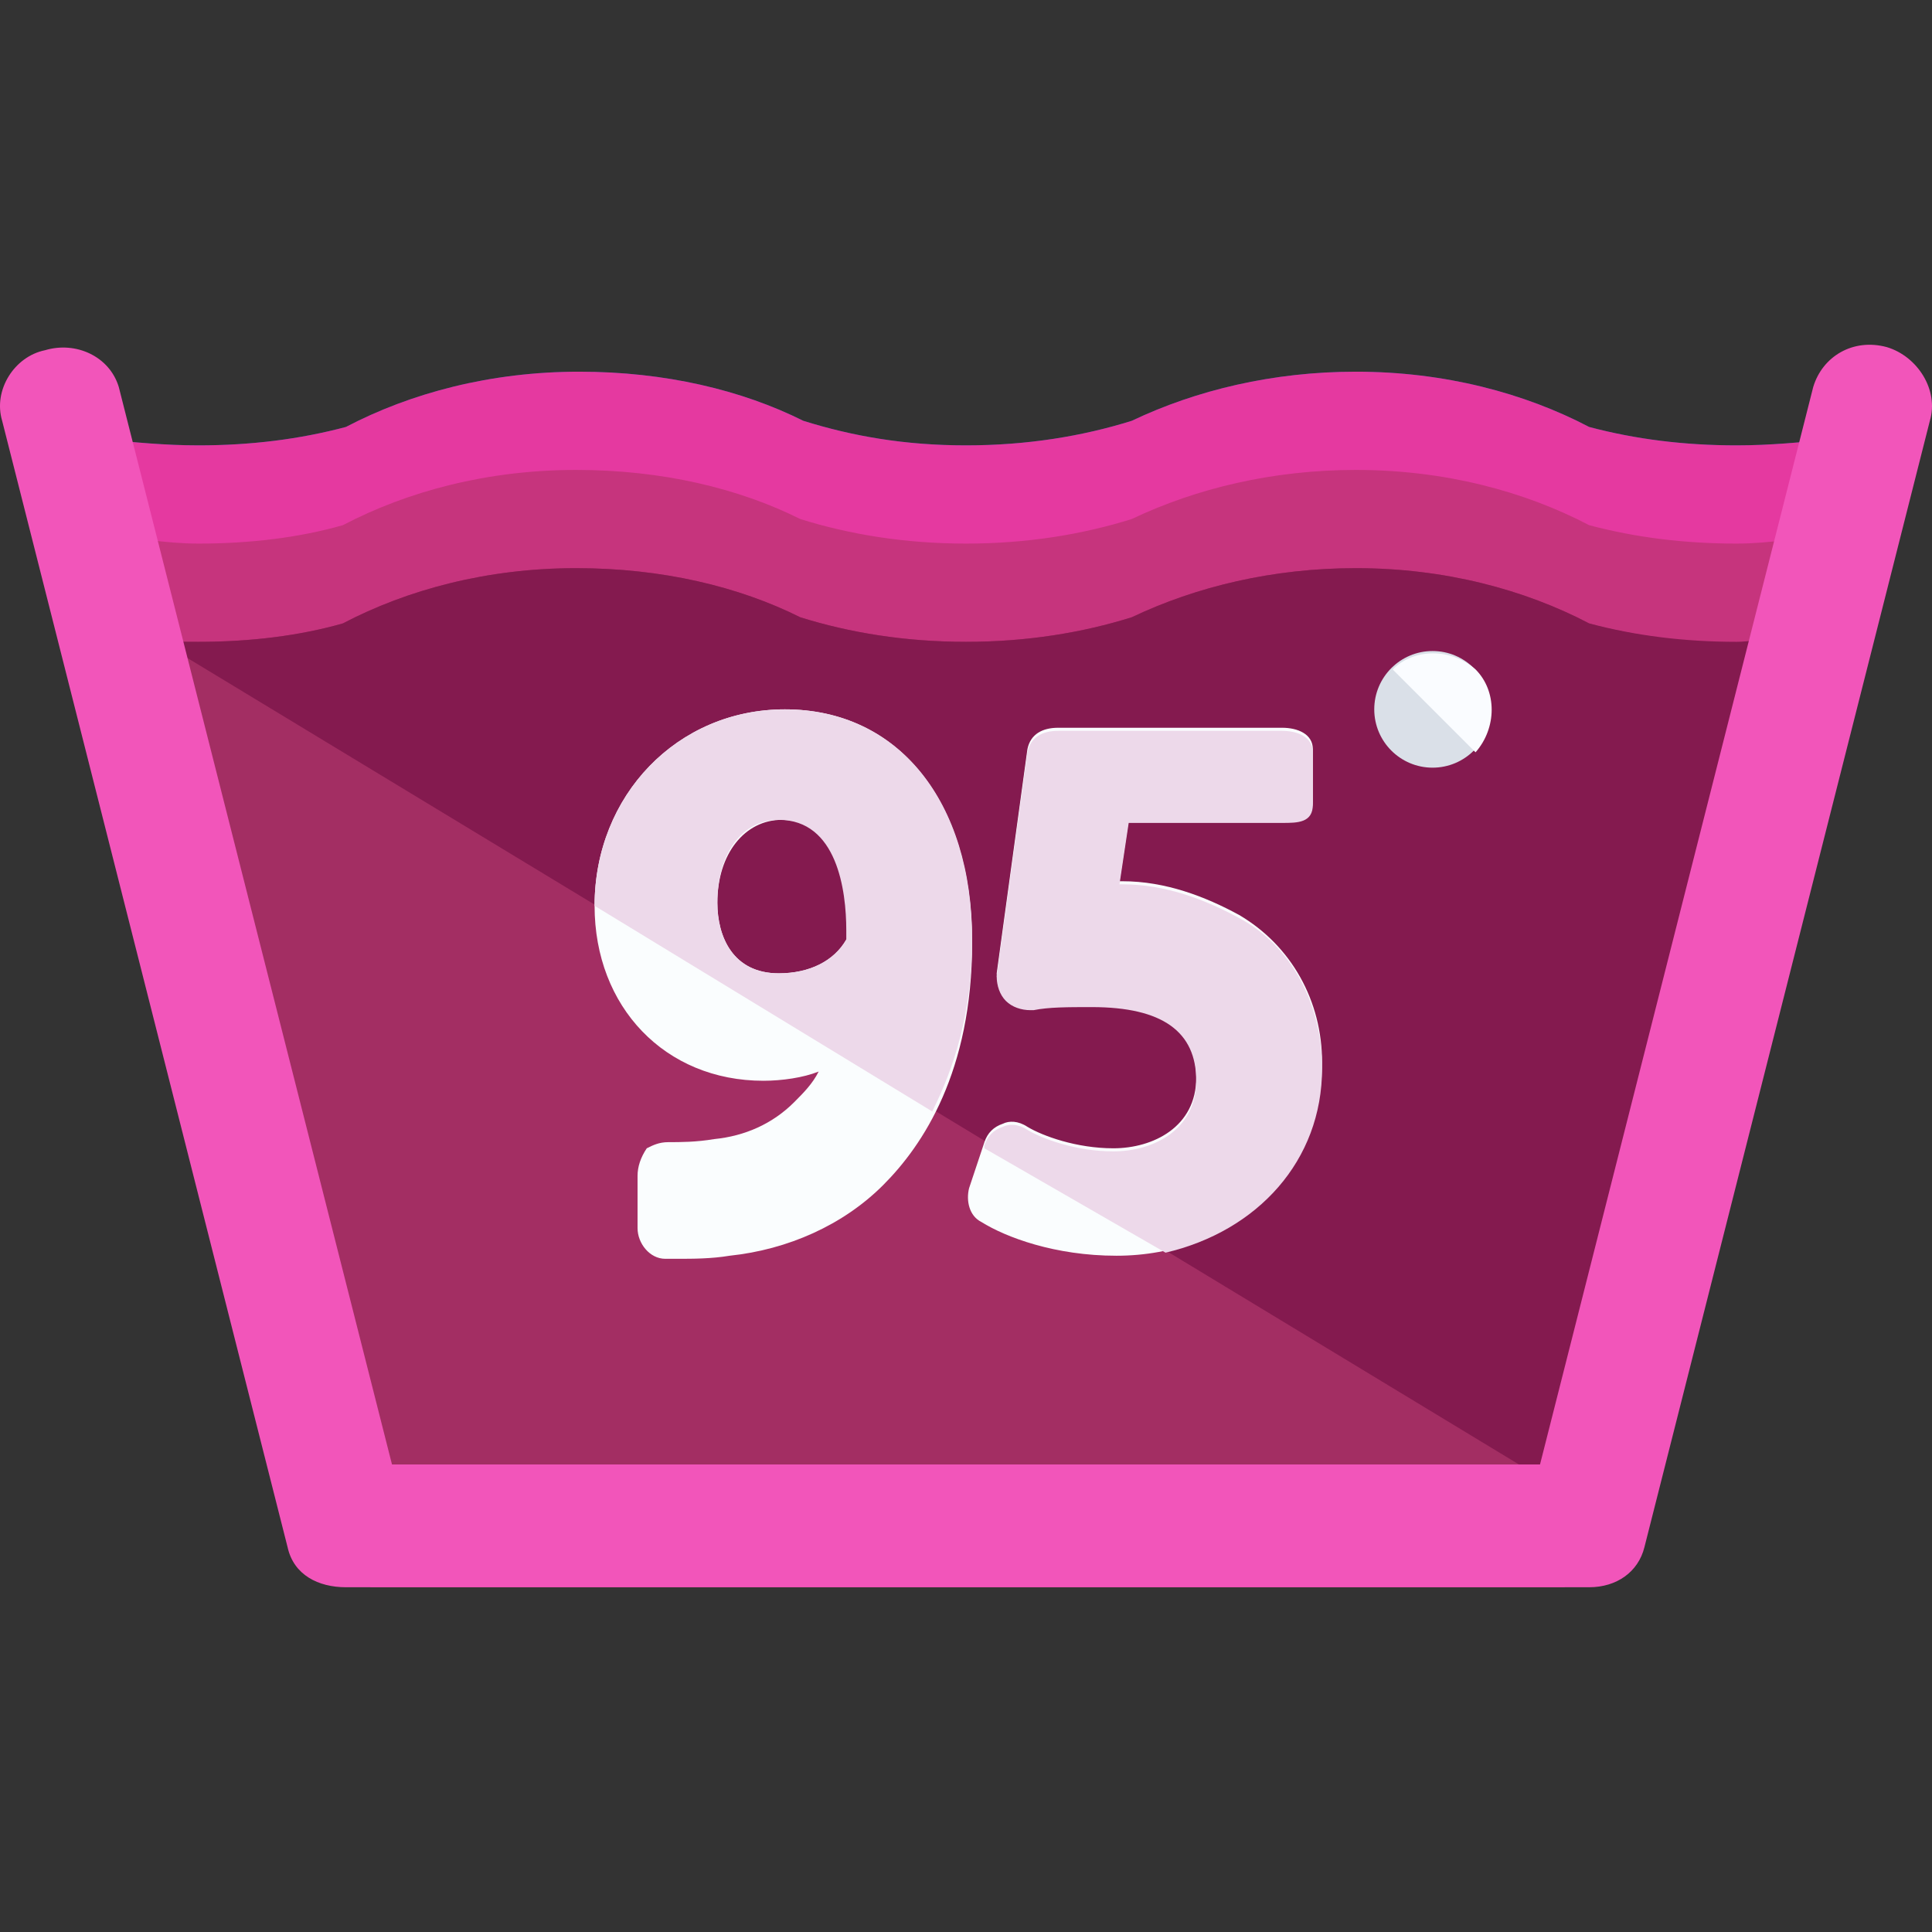
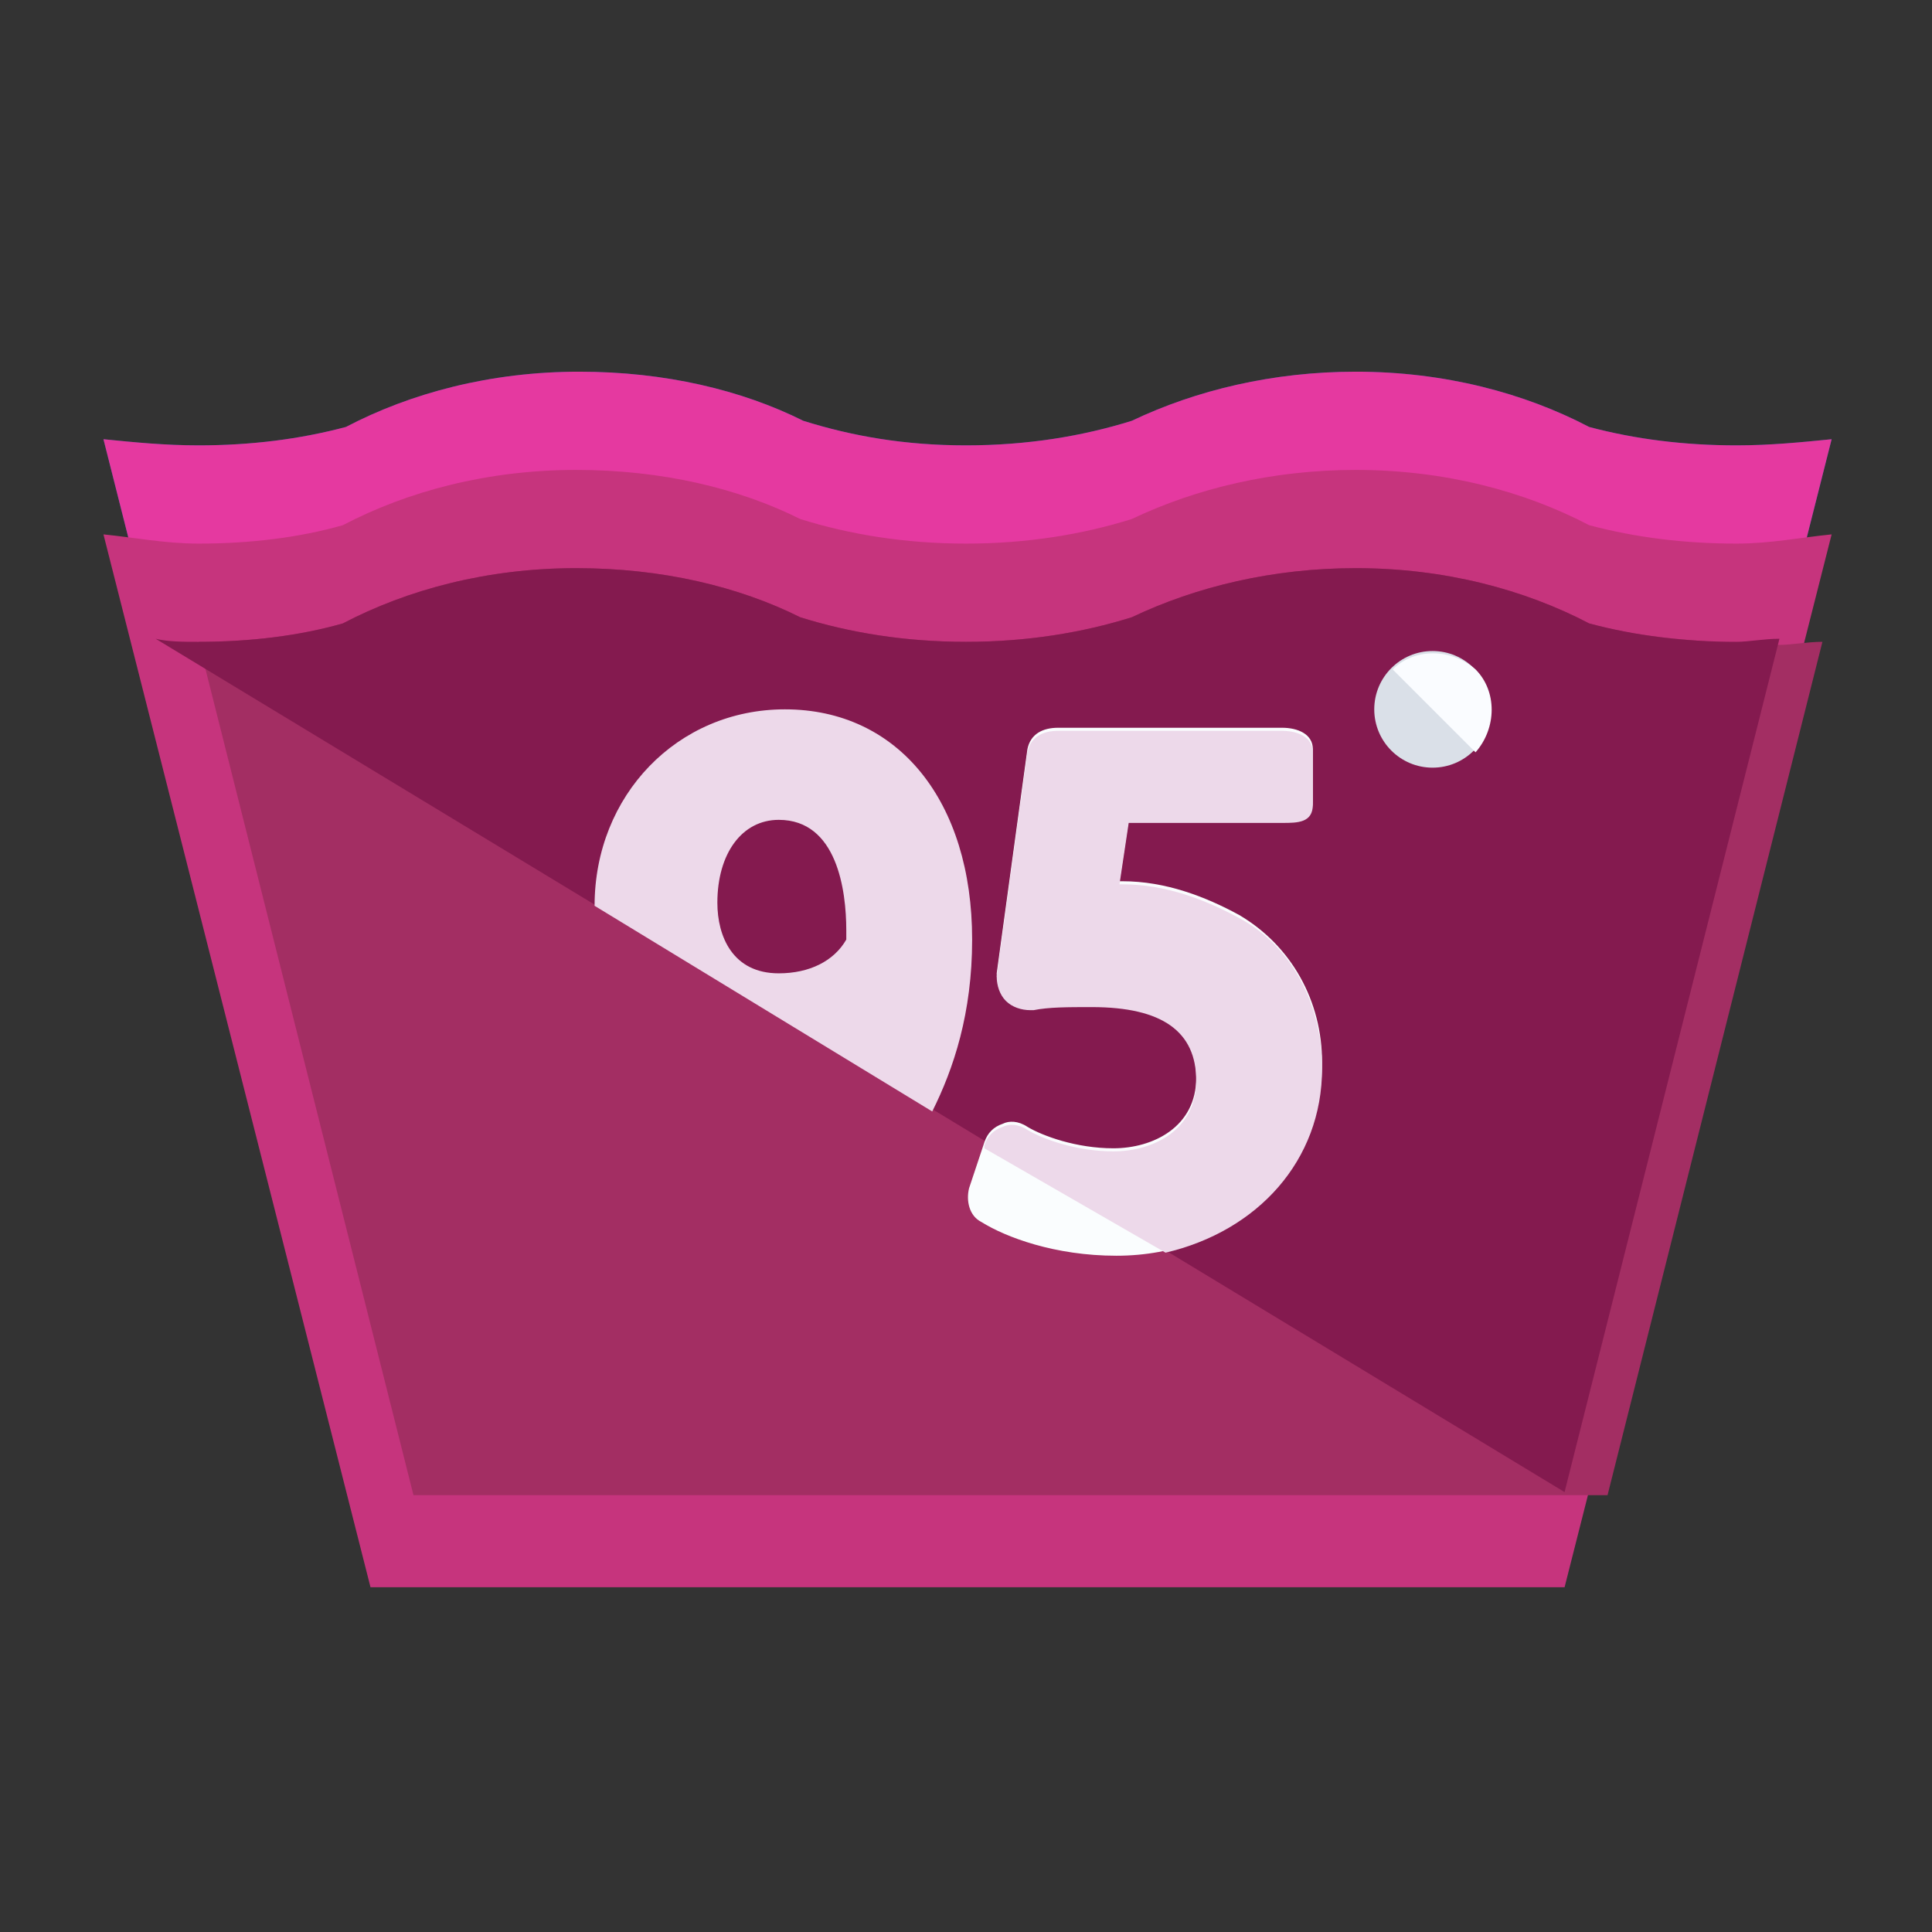
<svg xmlns="http://www.w3.org/2000/svg" version="1.1" id="Layer_1" x="0px" y="0px" viewBox="0 0 503.521 503.521" style="enable-background:new 0 0 503.521 503.521;" xml:space="preserve">
  <rect x="0" y="0" width="503.521" height="503.521" fill="#333333" stroke="none" />
  <path style="fill:#145499;" d="M452.561,116.071c-13.6,0-26.4-1.6-38.4-4.8c-16.8-8.8-37.6-14.4-60.8-14.4  c-21.6,0-41.6,4.8-58.4,12.8c-12.8,4-27.2,6.4-43.2,6.4s-29.6-2.4-42.4-6.4c-16-8-36-12.8-58.4-12.8c-23.2,0-44,5.6-60.8,14.4  c-12,3.2-24.8,4.8-38.4,4.8c-8.8,0-16.8-0.8-24.8-1.6l69.6,275.2h311.2l69.6-275.2C469.361,115.271,461.361,116.071,452.561,116.071  z" />
  <path style="fill:#E539A0;" d="M452.561,116.071c-13.6,0-26.4-1.6-38.4-4.8c-16.8-8.8-37.6-14.4-60.8-14.4  c-21.6,0-41.6,4.8-58.4,12.8c-12.8,4-27.2,6.4-43.2,6.4s-29.6-2.4-42.4-6.4c-16-8-36-12.8-58.4-12.8c-23.2,0-44,5.6-60.8,14.4  c-12,3.2-24.8,4.8-38.4,4.8c-8.8,0-16.8-0.8-24.8-1.6l69.6,275.2h311.2l69.6-275.2C469.361,115.271,461.361,116.071,452.561,116.071  z" />
  <path style="fill:#C6347D;" d="M452.561,141.671c-13.6,0-26.4-1.6-38.4-4.8c-16.8-8.8-37.6-14.4-60.8-14.4  c-21.6,0-41.6,4.8-58.4,12.8c-12.8,4-27.2,6.4-43.2,6.4s-30.4-2.4-43.2-6.4c-16-8-36-12.8-58.4-12.8c-23.2,0-44,5.6-60.8,14.4  c-11.2,3.2-24,4.8-37.6,4.8c-8.8,0-16.8-1.6-24.8-2.4l69.6,274.4h311.2l69.6-274.4C469.361,140.071,461.361,141.671,452.561,141.671  z" />
-   <path style="fill:#A32E63;" d="M414.161,162.471c-16.8-8.8-37.6-14.4-60.8-14.4c-21.6,0-41.6,4.8-58.4,12.8  c-12.8,4-27.2,6.4-43.2,6.4s-30.4-2.4-43.2-6.4c-16-8-36-12.8-58.4-12.8c-23.2,0-44,5.6-60.8,14.4c-11.2,3.2-24,4.8-37.6,4.8  c-4,0-8,0-11.2,0l56,222.4h311.2l56-222.4c-4,0-8,0.8-11.2,0.8C438.961,167.271,425.361,165.671,414.161,162.471z" />
+   <path style="fill:#A32E63;" d="M414.161,162.471c-16.8-8.8-37.6-14.4-60.8-14.4c-21.6,0-41.6,4.8-58.4,12.8  c-12.8,4-27.2,6.4-43.2,6.4s-30.4-2.4-43.2-6.4c-16-8-36-12.8-58.4-12.8c-23.2,0-44,5.6-60.8,14.4c-11.2,3.2-24,4.8-37.6,4.8  l56,222.4h311.2l56-222.4c-4,0-8,0.8-11.2,0.8C438.961,167.271,425.361,165.671,414.161,162.471z" />
  <path style="fill:#841A4F;" d="M407.761,388.871l56-222.4c-4,0-8,0.8-11.2,0.8c-13.6,0-26.4-1.6-38.4-4.8  c-16.8-8.8-37.6-14.4-60.8-14.4c-21.6,0-41.6,4.8-58.4,12.8c-12.8,4-27.2,6.4-43.2,6.4s-30.4-2.4-43.2-6.4c-16-8-36-12.8-58.4-12.8  c-23.2,0-44,5.6-60.8,14.4c-11.2,3.2-24,4.8-37.6,4.8c-4,0-8,0-11.2-0.8" />
-   <path style="fill:#F255BA;" d="M414.161,413.671h-324c-7.2,0-13.6-3.2-15.2-10.4l-74.4-293.6c-2.4-8,3.2-16.8,11.2-18.4  c8-2.4,16.8,1.6,19.2,9.6l71.2,280.8h299.2l71.2-280.8c2.4-8,10.4-12.8,19.2-10.4c8,2.4,13.6,11.2,11.2,19.2l-74.4,293.6  C426.961,409.671,421.361,413.671,414.161,413.671z" />
  <g>
-     <path style="fill:#FAFDFE;" d="M204.561,184.871c-28,0-49.6,22.4-49.6,51.2c0,26.4,18.4,45.6,44,45.6c4.8,0,10.4-0.8,14.4-2.4   c-1.6,3.2-4,5.6-6.4,8c-5.6,5.6-12.8,8.8-20.8,9.6c-4.8,0.8-8.8,0.8-12,0.8c-2.4,0-4,0.8-5.6,1.6c-1.6,2.4-2.4,4.8-2.4,7.2v13.6   c0,4,3.2,8,7.2,8c0.8,0,1.6,0,3.2,0c4,0,8.8,0,13.6-0.8c15.2-1.6,29.6-8,40-18.4s23.2-29.6,23.2-63.2   C253.361,208.871,234.161,184.871,204.561,184.871z M203.761,213.671c15.2,0,17.6,18.4,17.6,28.8c0,0.8,0,1.6-0.8,2.4   c-3.2,5.6-9.6,8.8-17.6,8.8c-12,0-16-9.6-16-18.4C186.961,222.471,194.161,213.671,203.761,213.671z" />
    <path style="fill:#FAFDFE;" d="M322.961,238.471c-8.8-4.8-19.2-8.8-30.4-8.8h-0.8l2.4-16h40c4,0,8,0,8-4.8v-13.6c0-4-4-5.6-8-5.6   h-58.4c-4,0-7.2,1.6-8,5.6l-8,58.4c0,2.4,0.8,4.8,2.4,6.4s4,2.4,6.4,2.4h0.8c4-0.8,8.8-0.8,15.2-0.8c18.4,0,27.2,6.4,27.2,19.2   c0,12.8-11.2,18.4-21.6,18.4c-9.6,0-18.4-3.2-22.4-5.6c-2.4-1.6-4.8-1.6-6.4-0.8c-2.4,0.8-4,2.4-4.8,4.8l-4,12   c-0.8,3.2,0,7.2,3.2,8.8c6.4,4,19.2,8.8,35.2,8.8c30.4,0,53.6-21.6,53.6-50.4C344.561,260.871,336.561,246.471,322.961,238.471z" />
  </g>
  <g>
    <path style="fill:#EDD9EA;" d="M253.361,244.871c0-36-19.2-60-48.8-60c-28,0-49.6,22.4-49.6,51.2l88,53.6   C248.561,278.471,253.361,264.071,253.361,244.871z M220.561,244.871c-3.2,5.6-9.6,8.8-17.6,8.8c-12,0-16-9.6-16-18.4   c0-12.8,6.4-21.6,16-21.6c15.2,0,17.6,18.4,17.6,28.8C220.561,243.271,220.561,244.071,220.561,244.871z" />
    <path style="fill:#EDD9EA;" d="M303.761,326.471c24-5.6,40.8-24,40.8-48c0-16.8-8-32-21.6-39.2c-8.8-4.8-19.2-8.8-30.4-8.8h-0.8   l2.4-16h40c4,0,8,0,8-4.8v-13.6c0-4-4-5.6-8-5.6h-58.4c-4,0-7.2,1.6-8,5.6l-8,58.4c0,2.4,0.8,4.8,2.4,6.4s4,2.4,6.4,2.4h0.8   c4-0.8,8.8-0.8,15.2-0.8c18.4,0,27.2,6.4,27.2,19.2c0,12.8-11.2,18.4-21.6,18.4c-9.6,0-18.4-3.2-22.4-5.6c-2.4-1.6-4.8-1.6-6.4-0.8   c-2.4,0.8-4,2.4-4.8,4.8v0.8L303.761,326.471z" />
  </g>
  <circle style="fill:#DAE0E8;" cx="373.361" cy="184.871" r="15.2" />
  <path style="fill:#FAFCFF;" d="M362.961,174.471c5.6-5.6,15.2-5.6,21.6,0c5.6,5.6,5.6,15.2,0,21.6" />
  <g>
</g>
  <g>
</g>
  <g>
</g>
  <g>
</g>
  <g>
</g>
  <g>
</g>
  <g>
</g>
  <g>
</g>
  <g>
</g>
  <g>
</g>
  <g>
</g>
  <g>
</g>
  <g>
</g>
  <g>
</g>
  <g>
</g>
</svg>